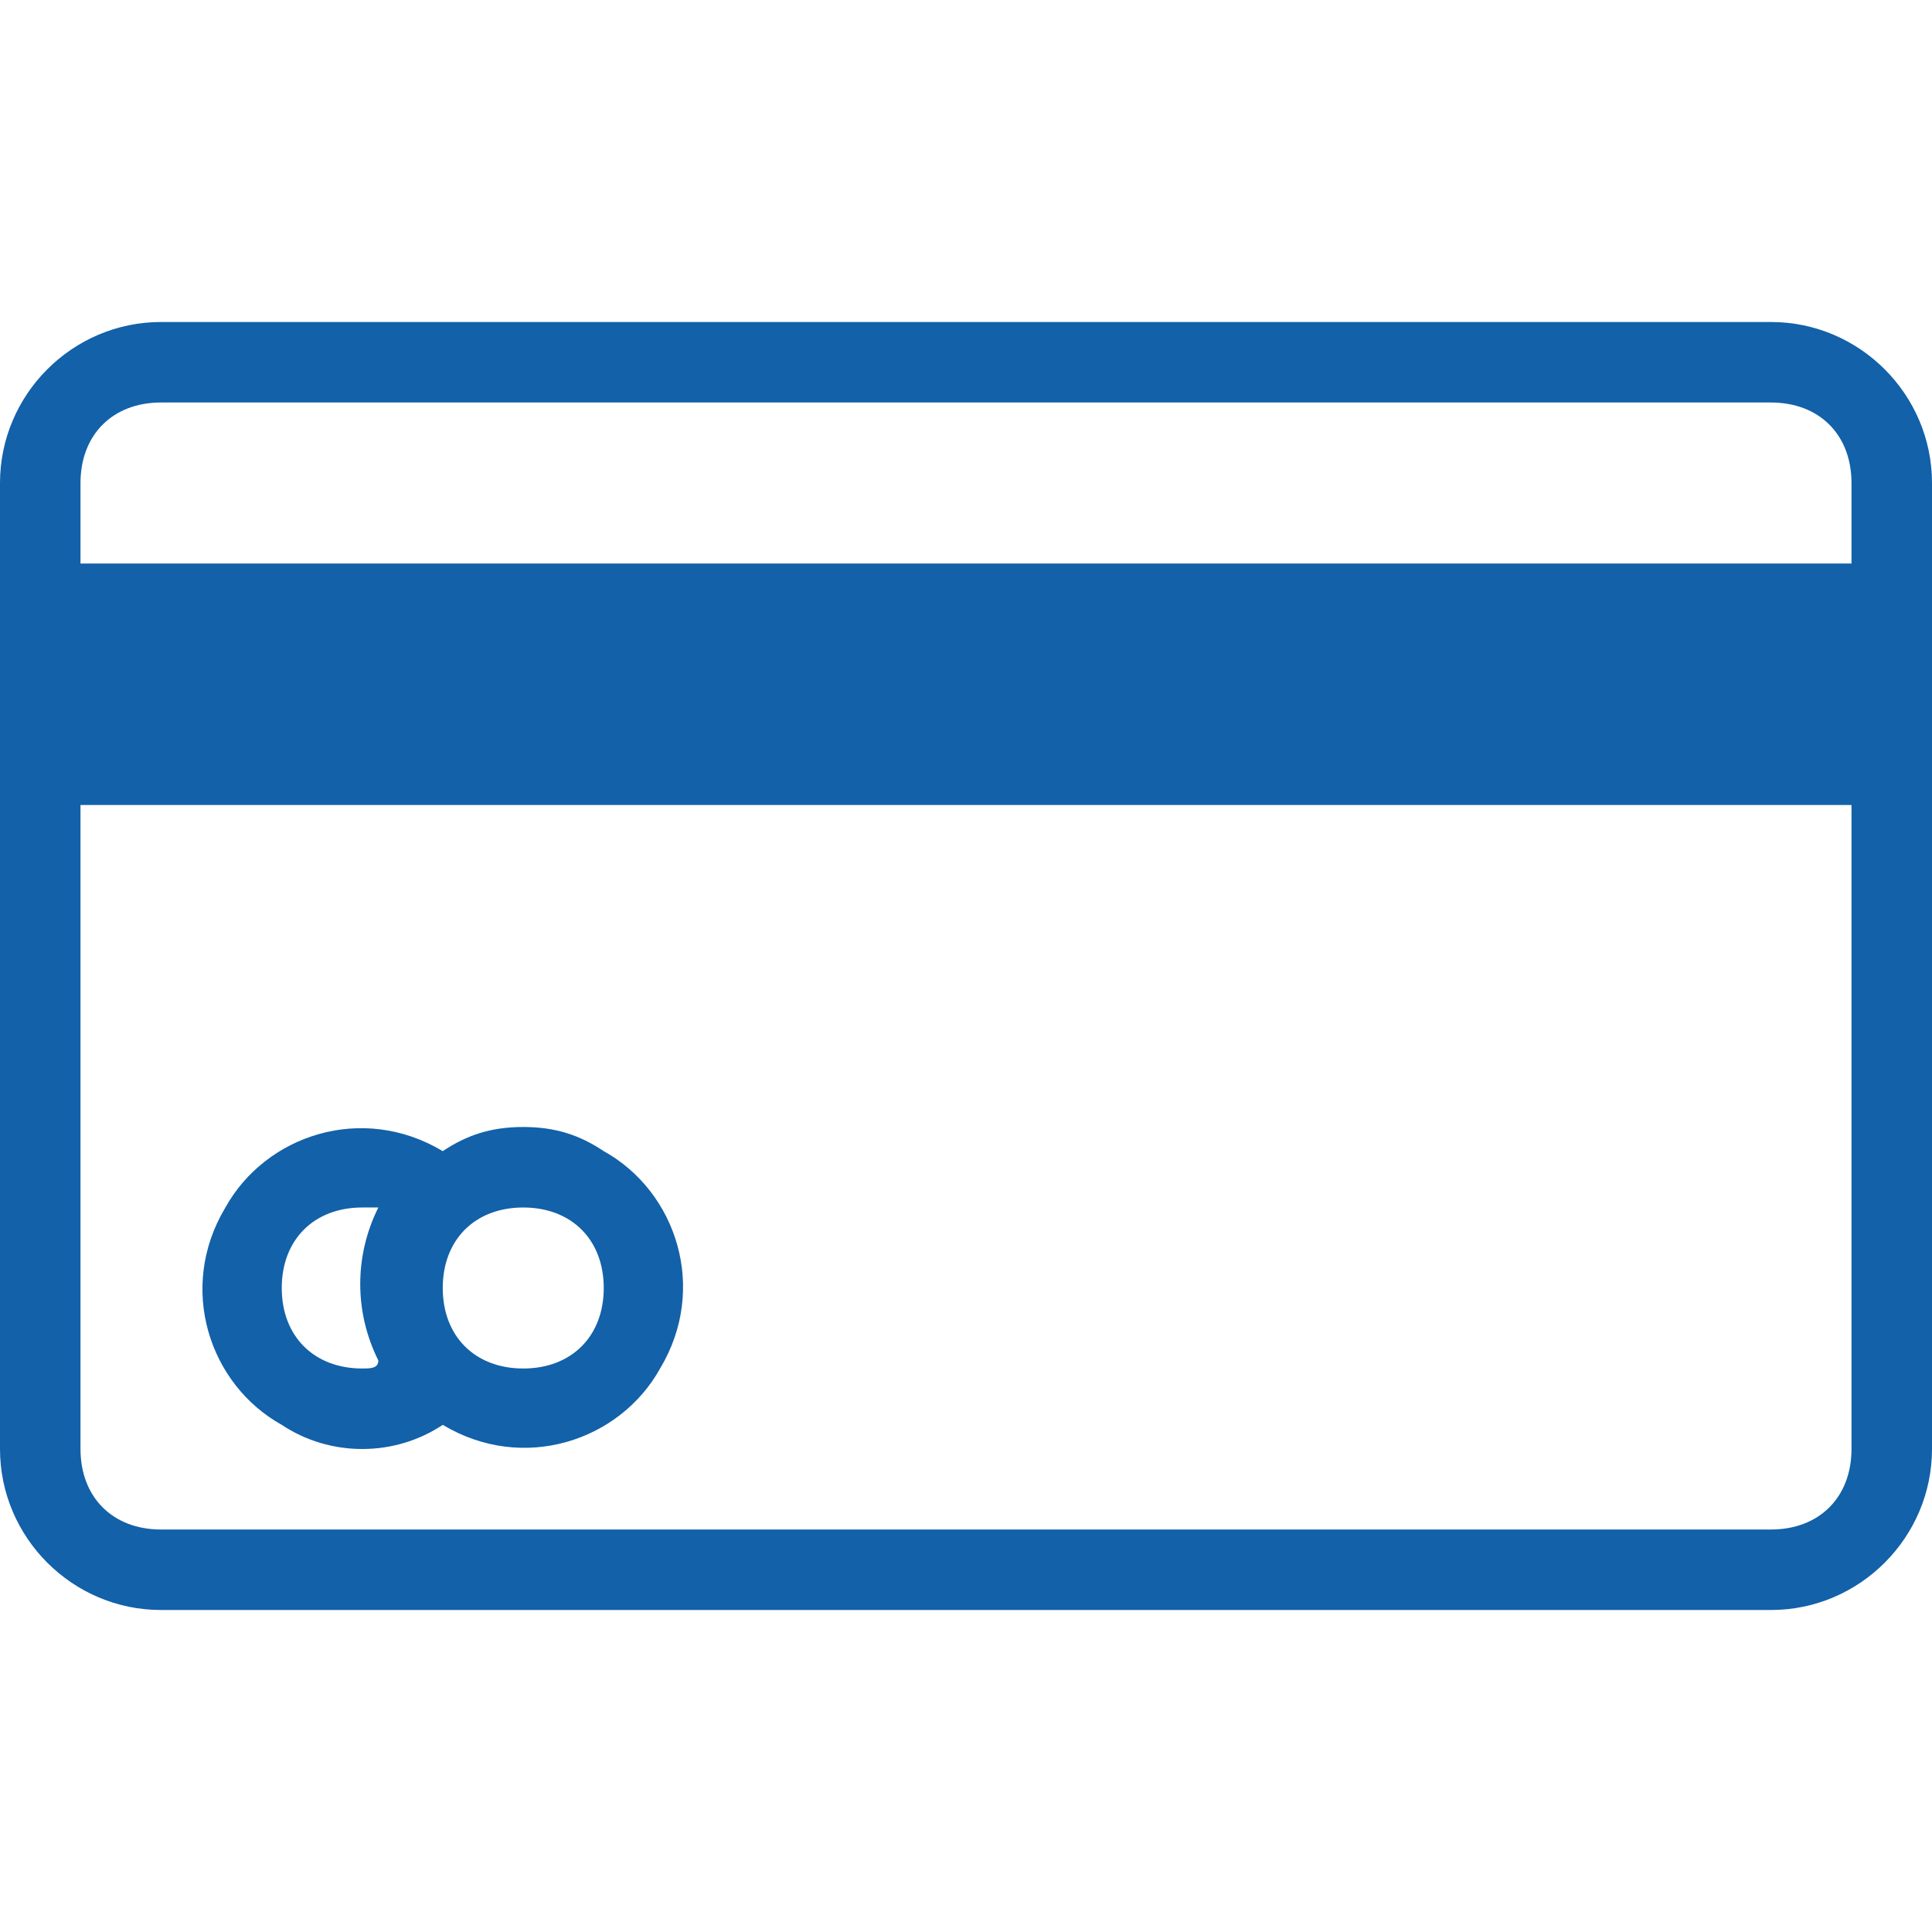
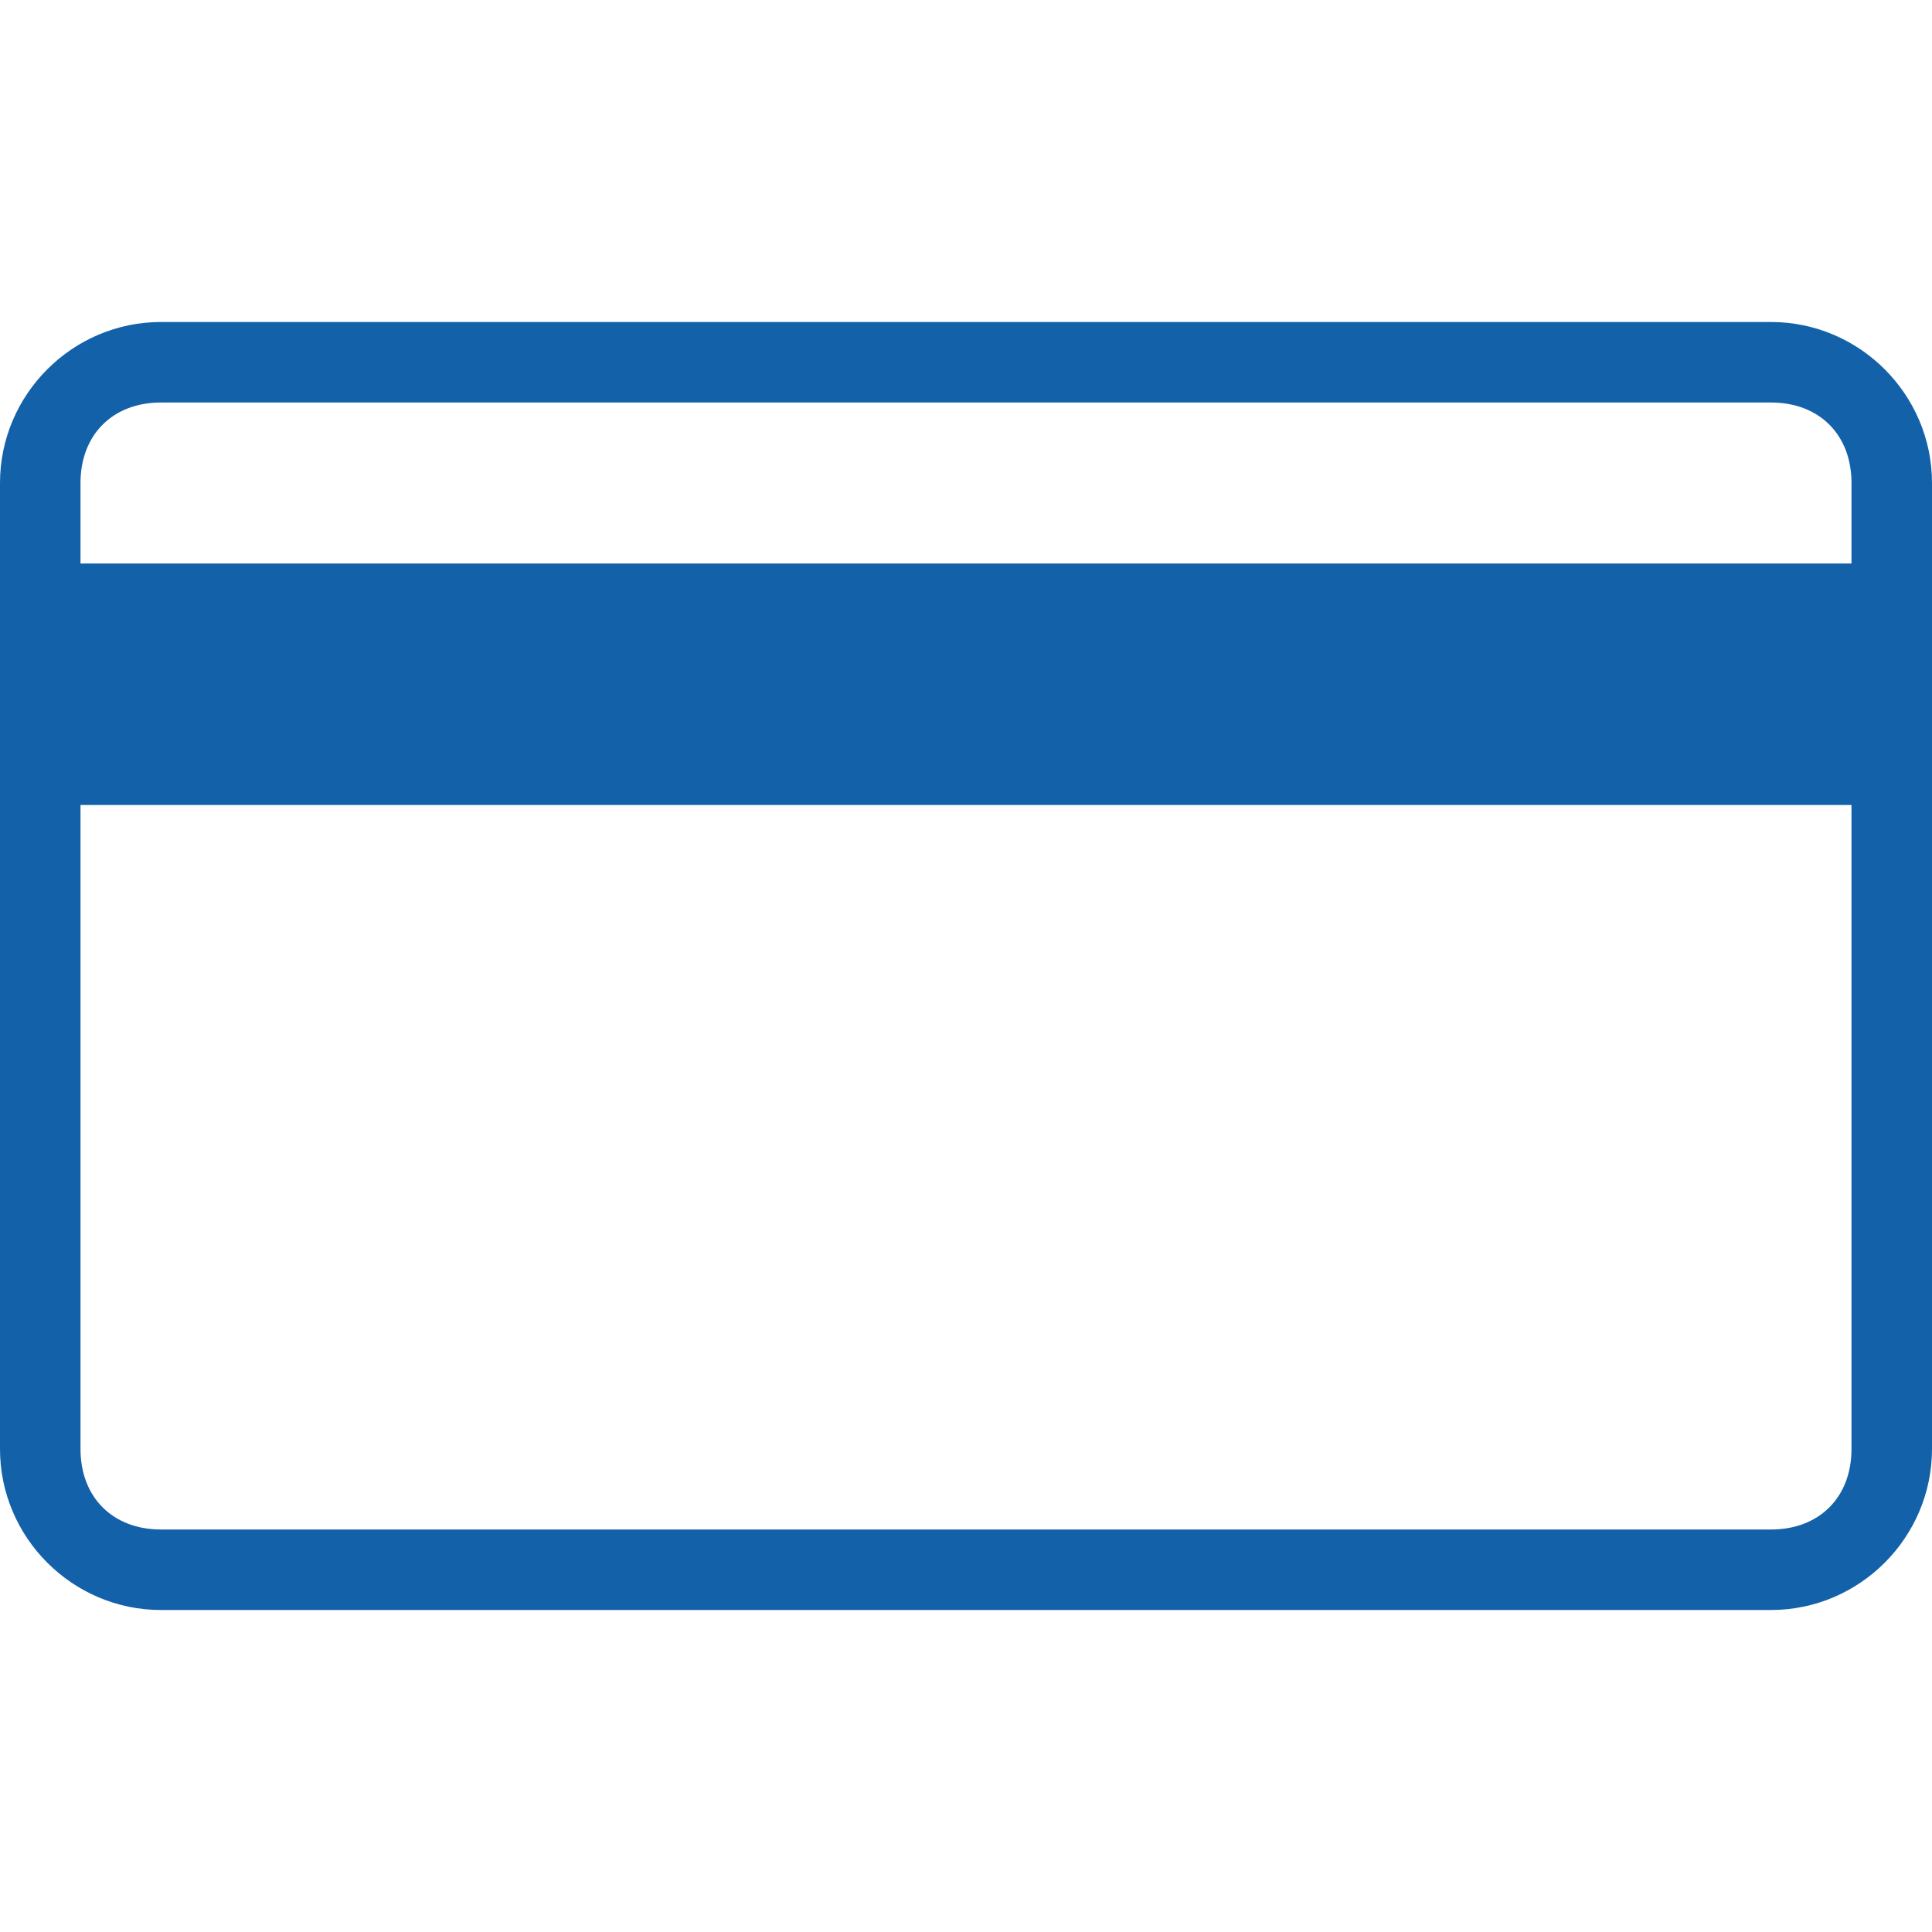
<svg xmlns="http://www.w3.org/2000/svg" xmlns:xlink="http://www.w3.org/1999/xlink" version="1.1" id="Calque_1" x="0px" y="0px" viewBox="0 0 24 24" style="enable-background:new 0 0 24 24;" xml:space="preserve" fill="#1261a9">
  <g>
    <defs>
-       <rect id="SVGID_1_" y="1.6" width="24" height="20.8" />
-     </defs>
+       </defs>
    <clipPath id="SVGID_00000075878289517199605120000010964874390279485862_">
      <use xlink:href="#SVGID_1_" style="overflow:visible;" />
    </clipPath>
  </g>
  <g>
    <path d="M22,4H2C0.9,4,0,4.9,0,6v12c0,1.1,0.9,2,2,2h20c1.1,0,2-0.9,2-2V6C24,4.9,23.1,4,22,4 M2,5h20c0.6,0,1,0.4,1,1v1H1V6   C1,5.4,1.4,5,2,5 M22,19H2c-0.6,0-1-0.4-1-1v-8h22v8C23,18.6,22.6,19,22,19" />
-     <path d="M6.5,14c-0.4,0-0.7,0.1-1,0.3c-1-0.6-2.2-0.2-2.7,0.7c-0.6,1-0.2,2.2,0.7,2.7c0.6,0.4,1.4,0.4,2,0c1,0.6,2.2,0.2,2.7-0.7   c0.6-1,0.2-2.2-0.7-2.7C7.2,14.1,6.9,14,6.5,14 M4.5,17c-0.6,0-1-0.4-1-1c0-0.6,0.4-1,1-1c0.1,0,0.2,0,0.2,0   c-0.3,0.6-0.3,1.3,0,1.9C4.7,17,4.6,17,4.5,17 M6.5,17c-0.6,0-1-0.4-1-1c0-0.6,0.4-1,1-1c0.6,0,1,0.4,1,1C7.5,16.6,7.1,17,6.5,17" />
  </g>
</svg>